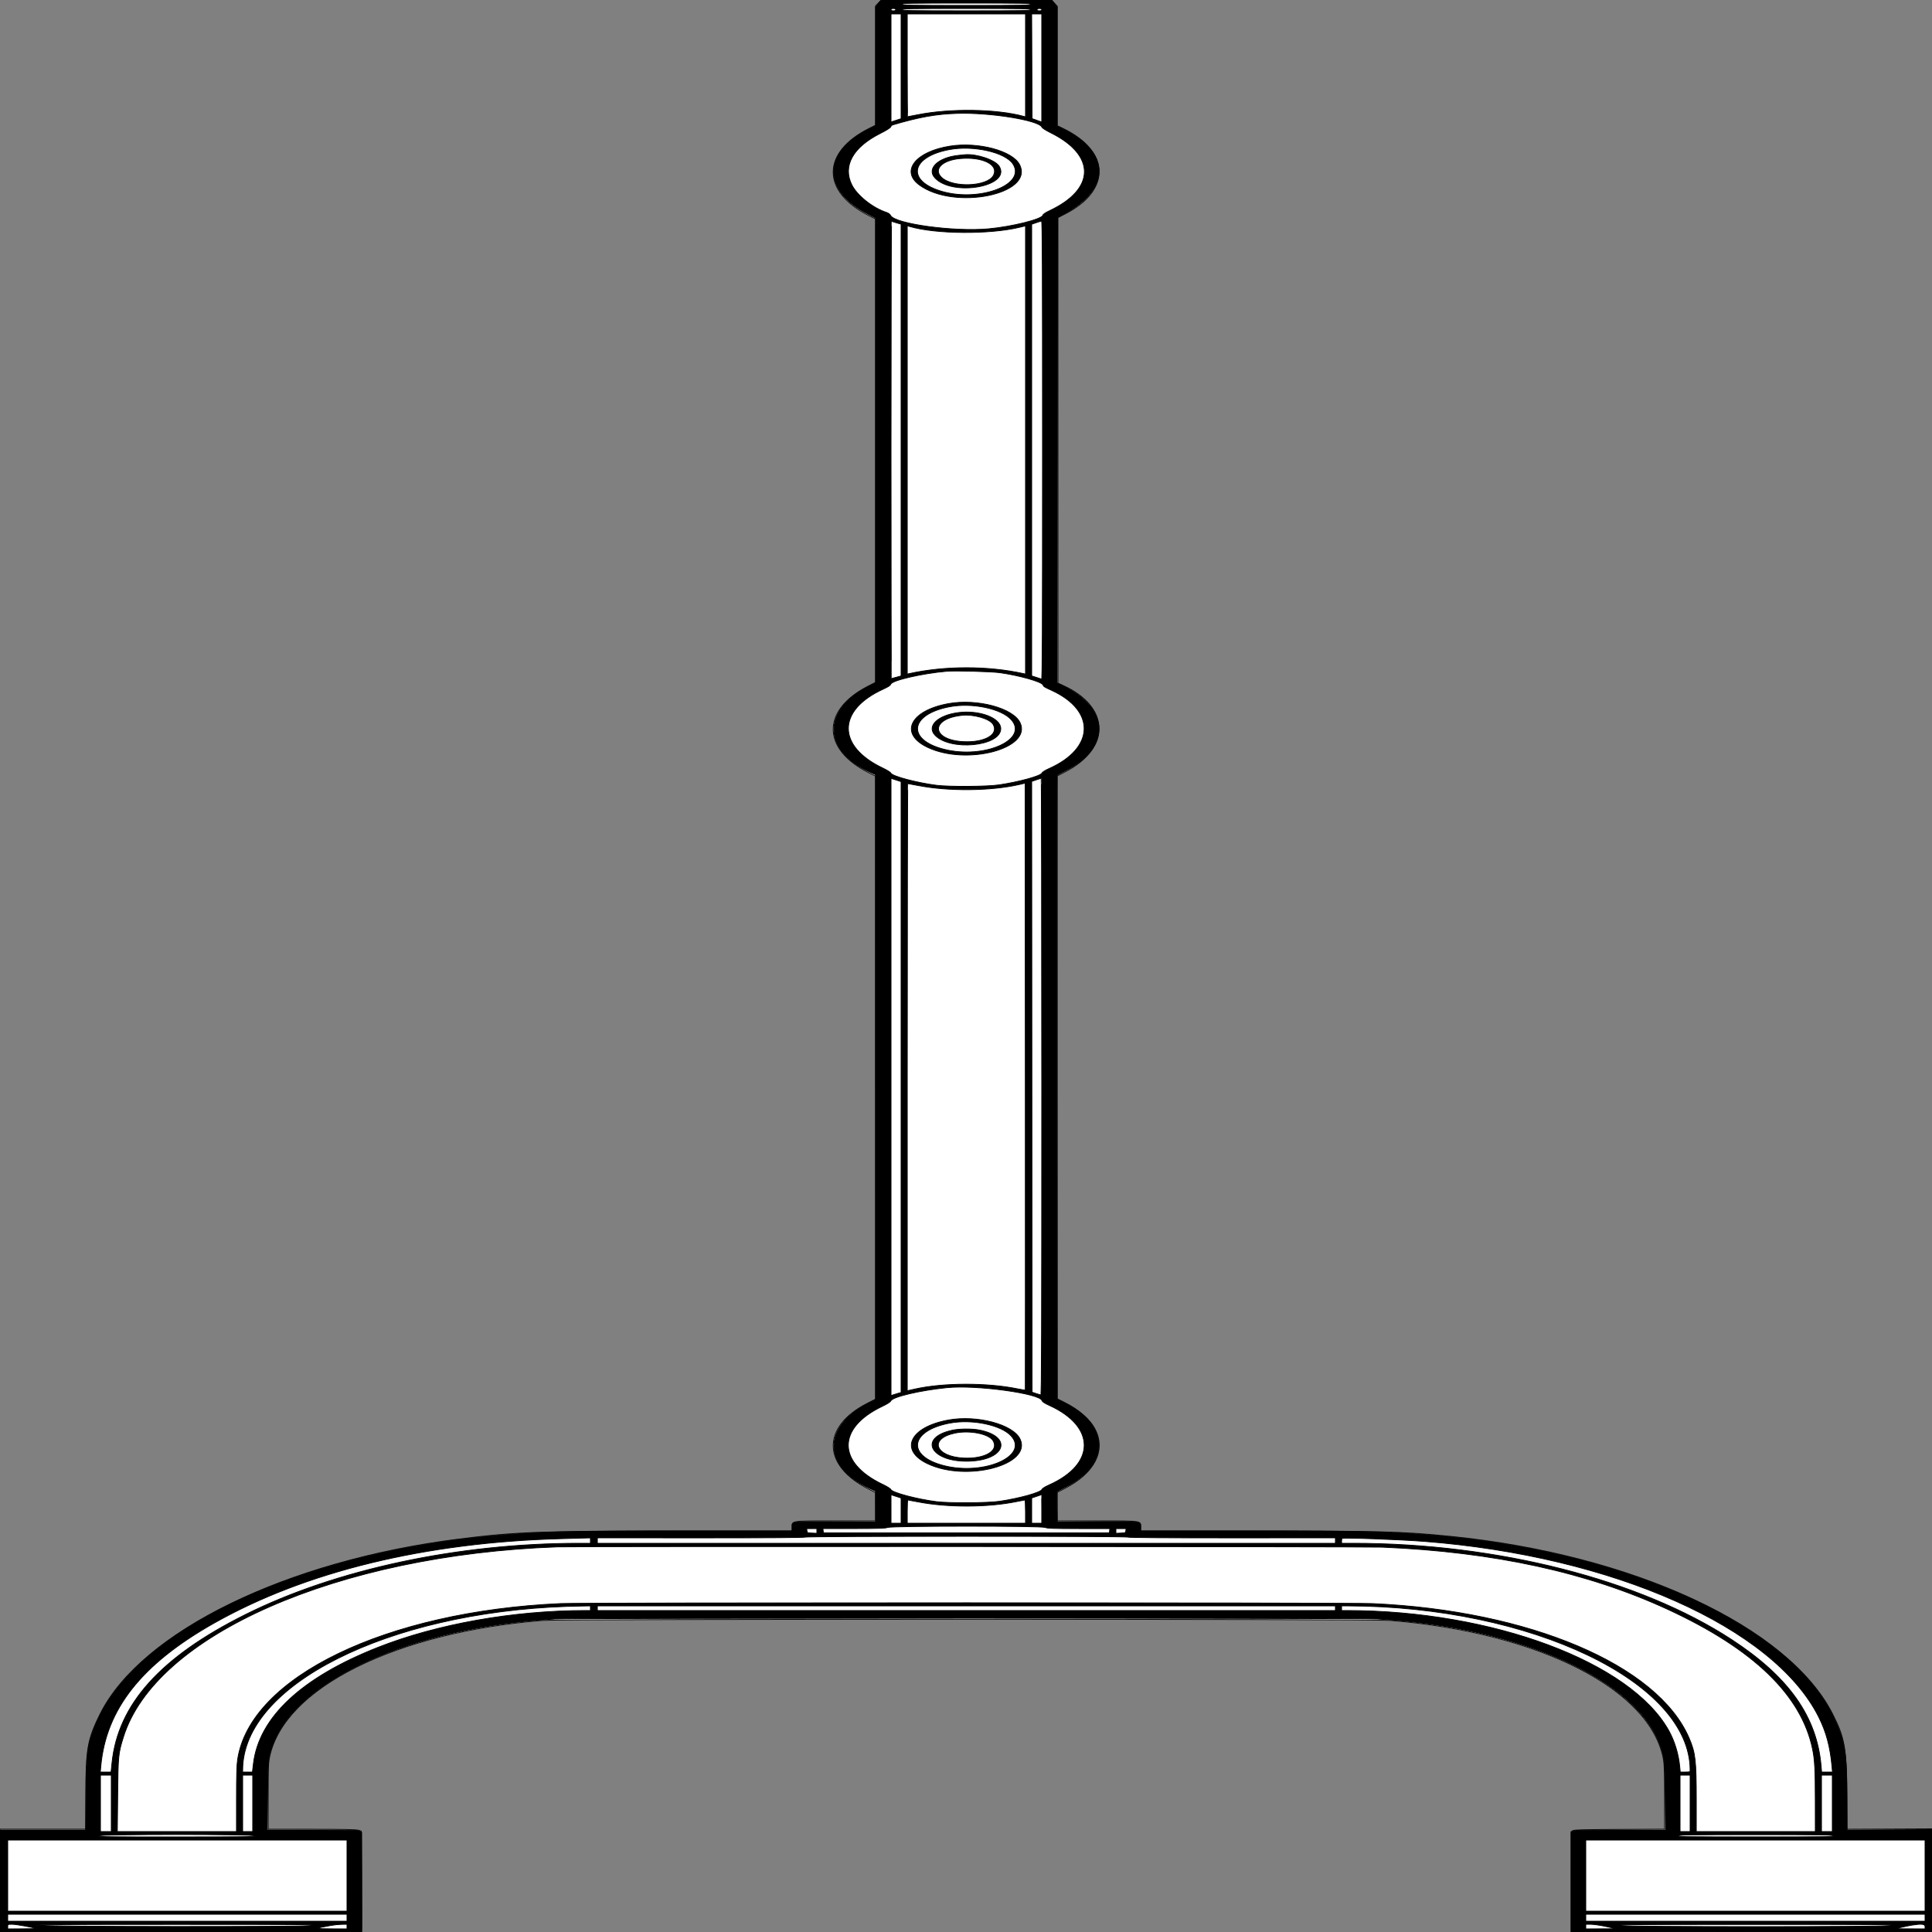
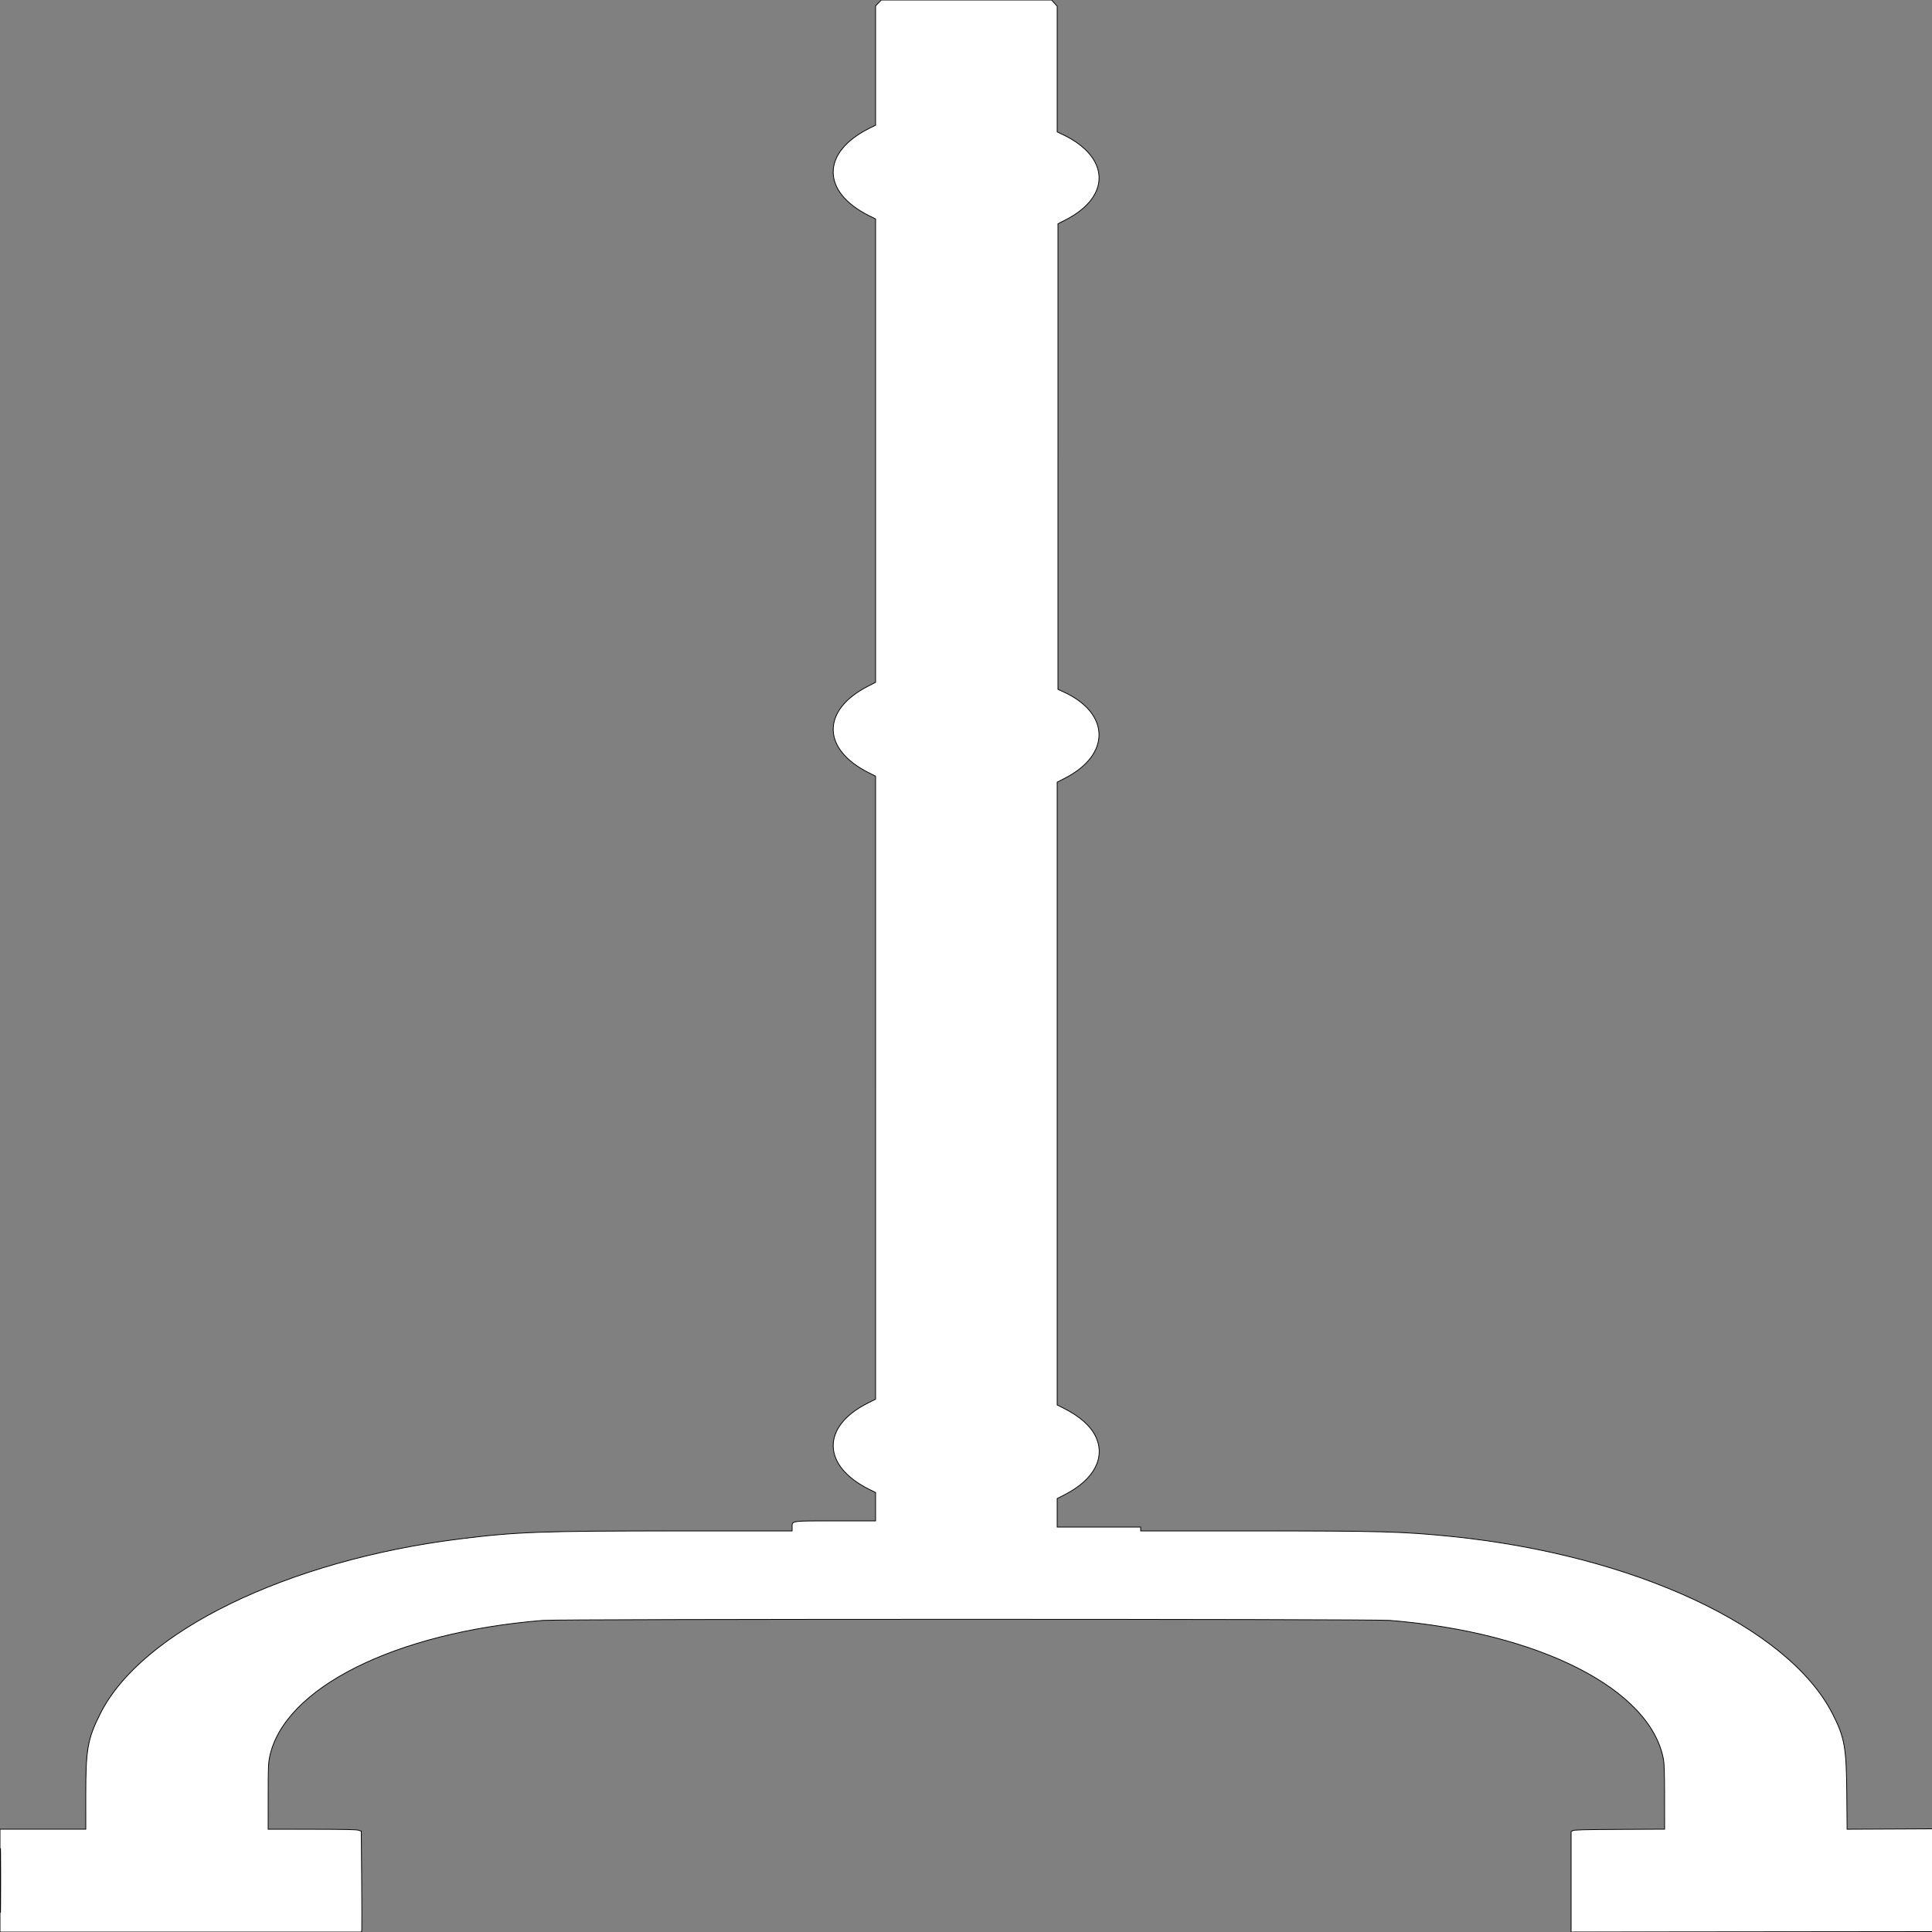
<svg xmlns="http://www.w3.org/2000/svg" preserveAspectRatio="none" width="2500" height="2500" viewbox="0 0 100 100">
  <rect width="100%" height="100%" fill="#808080" stroke="none" />
-   <path class="fill" d="M1136.703 3.792L1133 7.584v154.394l-8.25 4.137c-62.138 31.159-62.138 82.172 0 113.105l8.25 4.107v599.585l-9.831 5.05c-60.618 31.137-59.906 81.682 1.581 112.262l8.25 4.103-.005 403.086-.004 403.087-10.612 5.384c-59.855 30.369-58.778 80.928 2.371 111.34l8.25 4.103V1968h-51.05c-59.164 0-56.95-.312-56.95 8.026V1981l-143.75.013c-181.762.017-213.096 1.165-287.75 10.54-222.098 27.891-410.378 119.596-463.706 225.857-16.496 32.87-18.824 45.976-18.796 105.84l.02 43.75H0v133h467.781l.36-3.25c.197-1.787.134-31.15-.141-65.25l-.5-62-3.5-1.194c-2.542-.866-19.035-1.209-60.25-1.25L347 2367l.013-42.25c.012-37.336.23-43.297 1.881-51.25 18.541-89.367 162.521-161.319 353.606-176.711 23.604-1.902 1072.534-1.894 1096 .008 193.491 15.68 337.717 89.081 354.083 180.203.982 5.467 1.357 18.673 1.382 48.719l.035 41.219-58.25.281c-45.197.218-58.754.569-60.5 1.566l-2.25 1.285v129.934l233.75-.252 233.75-.252.257-66.5.257-66.5-55.437.267-55.438.266-.418-47.266c-.521-58.768-2.823-71.534-18.4-102.055-57.568-112.792-257.417-205.72-493.821-229.623-62.059-6.275-90.861-7.067-257.25-7.079L1476 1981v-4.974c0-8.338 2.214-8.026-56.95-8.026H1368v-36.912l10.125-5.201c37.781-19.407 52.854-48.219 39.466-75.439-6.737-13.696-20.74-26.003-41.341-36.333l-8.25-4.137v-805.89l10.125-5.201c59.643-30.637 58.476-84.255-2.435-111.873l-6.69-3.034.005-301.24.004-301.24 9.57-4.869c59.479-30.265 57.925-81.311-3.367-110.574l-7.212-3.443V8.006l-3.616-4.003L1360.767 0h-220.361l-3.703 3.792M.472 2433.5c0 36.85.125 51.78.278 33.177.152-18.602.152-48.752-.001-67-.152-18.247-.277-3.027-.277 33.823" fill-rule="evenodd" stroke="null" fill="#fff" />
-   <path class="line" d="M1136.62 4.418L1133 8.837v153.724l-7.75 3.828c-61.213 30.232-62.277 79.728-2.375 110.498l10.125 5.201v601.473l-7.75 3.816c-61.621 30.339-61.573 83.523.102 111.665l7.579 3.458.035 404.188.034 404.188-8.208 4.108c-61.244 30.654-60.98 82.977.56 111.058l7.579 3.458.035 19.792.034 19.793-52.065-.139c-59.102-.157-55.935-.594-55.935 7.709V1981l-130.25.01c-163.97.012-204.436 1.082-265.75 7.029-246.909 23.946-453.433 122.476-504.02 240.461-11.917 27.794-13.153 36.17-13.691 92.75l-.444 46.75H0v132h468v-128.887l-2.223-1.556c-1.95-1.366-9.427-1.557-61.073-1.557h-58.851l.433-44.25c.466-47.62.594-48.945 6.272-64.756 30.885-85.995 180.588-153.264 364.942-163.986 23.329-1.357 1042.836-1.35 1066 .007 186.344 10.918 336.48 79.095 365.52 165.985 4.876 14.588 5.194 18.157 5.69 63.75l.47 43.25h-58.867c-51.662 0-59.14.191-61.09 1.557l-2.223 1.556v128.891l233.75-.252 233.75-.252.257-66 .258-66-55.508.267-55.507.266-.017-39.766c-.027-60.102-2.504-75.53-17.032-106.051-55.899-117.443-264.54-213.373-511.451-235.156-58.542-5.165-94.629-6.021-254.75-6.043L1476 1981v-4.345c0-8.455 3.135-8.019-55.972-7.779l-51.944.212-.292-19.144c-.161-10.528-.067-19.436.208-19.793.275-.358 4.989-2.901 10.475-5.651 59.273-29.711 57.758-81.417-3.237-110.442l-7.233-3.442-.253-403.404c-.138-221.871-.027-403.698.248-404.058.275-.359 4.989-2.904 10.475-5.654 58.998-29.573 58.011-80.522-2.125-109.63l-8.353-4.043.251-301.143.252-301.142 8.908-4.823c60.247-32.615 59.755-79.211-1.158-109.622l-8.25-4.119V8.881l-3.712-4.441-3.712-4.44h-220.335l-3.621 4.418M1167 5.5c0 1.321 9.944 1.5 83.5 1.5s83.5-.179 83.5-1.5-9.944-1.5-83.5-1.5-83.5.179-83.5 1.5m-10.187 1.183c.721.289 1.584.253 1.916-.079.332-.332-.258-.568-1.312-.525-1.165.048-1.402.285-.604.604m186 0c.721.289 1.584.253 1.916-.079.332-.332-.258-.568-1.312-.525-1.165.048-1.402.285-.604.604M1153 12.5c0 1 1 1.5 3 1.5s3-.5 3-1.5-1-1.5-3-1.5-3 .5-3 1.5m14-.023c0 1.29 10.529 1.476 83.5 1.476s83.5-.186 83.5-1.476c0-1.291-10.529-1.477-83.5-1.477s-83.5.186-83.5 1.477m175 .023c0 1 1 1.5 3 1.5s3-.5 3-1.5-1-1.5-3-1.5-3 .5-3 1.5m-189 75.409v69.91l6.5-2.113 6.5-2.114V18h-13v69.909m21-3.409c0 36.575.238 66.5.529 66.5.29 0 6.028-1.103 12.75-2.452 42.208-8.468 102.74-7.56 137.471 2.062l2.25.623V18h-153v66.5m161.243 1.242l.257 67.743 6.25 2.227 6.25 2.228V18h-13.014l.257 67.742M1239 146.705c-27.558.818-49.396 4.706-84.039 14.962-.847.251-1.972 1.42-2.5 2.597-.604 1.345-5.498 4.418-13.157 8.259-35.658 17.884-49.166 42.163-37.073 66.631 6.832 13.823 27.216 30.023 45.036 35.793 2.344.759 4.301 2.25 5.178 3.946 5.62 10.868 82.025 21.262 126.555 17.216 30.399-2.762 69.074-12.386 70.406-17.52.373-1.438 3.276-3.383 9.318-6.242 58.906-27.871 59.383-71.476 1.099-100.427-6.651-3.304-11.05-6.123-11.668-7.479-4.03-8.845-66.538-19.002-109.155-17.736m-9.48 42.347c-44.645 6.967-64.616 32.285-39.755 50.401 45.287 32.999 148.72 12.02 129.627-26.293-8.905-17.871-53.38-29.802-89.872-24.108m-1.02 4.496c-48.522 9.03-56.054 38.78-13.414 52.981 49.348 16.434 113.873-6.816 95.589-34.444-9.978-15.078-51.016-24.335-82.175-18.537m11.398 7.525c-25.887 2.746-40.945 17.121-30.29 28.914 22.516 24.923 99.299 11.335 83.39-14.758-4.954-8.125-28.688-16.259-43.998-15.079-.825.064-4.921.479-9.102.923m2.602 4.1c-23.315 2.025-35.057 13.887-24.121 24.366 14.469 13.863 59.564 12.074 67.186-2.666 7.081-13.692-13.848-24.239-43.065-21.7M1153 581.941c0 162.832.232 296.059.515 296.059.283 0 3.208-.749 6.5-1.664l5.985-1.664V290.056l-5.75-1.651c-3.162-.907-6.088-1.846-6.5-2.086-.412-.241-.75 132.79-.75 295.622m187.75-293.779l-5.75 2.005v584.468l5.75 1.811c3.162.996 6.313 2.027 7 2.29.998.382 1.25-59.255 1.25-296.129 0-236.661-.253-296.591-1.25-296.528-.687.043-3.838.981-7 2.083M1174 582.186v290.047l2.75-.608c45.893-10.141 101.607-10.141 147.5 0l2.75.608V292.275l-7.75 1.861c-38.925 9.347-108.421 8.838-142-1.04l-3.25-.956v290.046m51 286.428c-32.13 2.802-71.146 11.847-72.385 16.781-.376 1.499-3.266 3.36-10.037 6.466-59.528 27.301-59.706 73.699-.39 101.956 5.838 2.781 10.065 5.443 10.638 6.7 1.812 3.977 33.93 12.476 59.174 15.659 16.144 2.036 65.286 1.725 80.5-.508 25.848-3.794 54.012-11.503 55.72-15.251.638-1.402 4.021-3.545 9.323-5.907 59.003-26.291 60.677-74.737 3.493-101.096-10.387-4.787-10.412-4.803-11.536-7.287-1.823-4.026-30.668-12.158-55.546-15.658-10.957-1.541-58.032-2.808-68.954-1.855m2.235 41.883c-49.954 9.055-64.151 38.865-26.927 56.541 50.383 23.924 134.906 1.648 119.814-31.577-8.678-19.103-55.62-31.719-92.887-24.964m1.674 3.997c-51.801 9.788-56.228 42.691-7.409 55.059 52.03 13.182 110.235-12.499 86.972-38.373-12.829-14.269-50.52-22.174-79.563-16.686m11.152 7.593c-26.413 3.418-40.983 17.246-30.453 28.9 19.222 21.277 85.414 14.994 85.388-8.105-.015-13.904-27.573-24.336-54.935-20.795m4.939 3.539c-41.922 4.274-40.199 32.121 2.11 34.095 27.483 1.283 45.783-9.544 37.922-22.436-4.41-7.234-24.901-13.201-40.032-11.659m-92 480.94v399.384l2.376-.903c1.306-.496 4.231-1.403 6.5-2.014l4.124-1.11v-790.515l-6.5-2.114-6.5-2.113v399.385m187.749-397.403l-5.752 2.005.252 395.166.251 395.166 5 1.67c2.75.918 5.563 1.706 6.25 1.75.998.064 1.25-80.344 1.25-398.92 0-219.45-.338-398.964-.75-398.921-.412.043-3.338.981-6.501 2.084M1319 1015.15c-36.715 8.434-91.449 8.972-131 1.287-6.875-1.336-12.838-2.431-13.25-2.433-.412-.002-.75 176.768-.75 392.823v392.827l9.75-2.19c36.738-8.252 93.099-8.415 132.623-.383 5.43 1.104 10.043 1.837 10.251 1.628.208-.208.265-176.982.127-392.83l-.251-392.452-7.5 1.723m-93.5 780.46c-34.999 3.516-70.374 11.825-72.774 17.093-.693 1.521-4.463 3.928-11.165 7.129-58.719 28.05-58.441 72.847.627 100.985 5.838 2.781 10.065 5.443 10.638 6.7 1.812 3.977 33.93 12.476 59.174 15.659 16.245 2.048 66.291 1.73 81.5-.518 25.786-3.811 52.962-11.384 54.723-15.248.635-1.393 4.032-3.544 9.32-5.9 60.203-26.826 60.618-75.252.879-102.649-6.771-3.106-9.661-4.967-10.037-6.466-2.323-9.247-85.217-20.57-122.885-16.785m1.735 41.887c-49.954 9.055-64.151 38.865-26.927 56.541 50.383 23.924 134.906 1.648 119.814-31.577-8.678-19.103-55.62-31.719-92.887-24.964m1.674 3.997c-51.801 9.788-56.228 42.691-7.409 55.059 52.03 13.182 110.235-12.499 86.972-38.373-12.829-14.269-50.52-22.174-79.563-16.686m3.591 9.163c-45.947 9.804-27.809 42.109 22.5 40.072 46.523-1.884 55.565-31.848 12.162-40.3-9.308-1.813-25.602-1.706-34.662.228m2.763 3.857c-33.622 7.305-25.095 30.483 11.847 32.207 27.483 1.283 45.783-9.544 37.922-22.436-5.489-9.003-30.607-13.934-49.769-9.771M1153 1952.591V1971h13v-32.592l-6.5-2.114-6.5-2.113v18.41m188.25-16.306l-6.25 2.1V1971h13v-18.5c0-10.175-.112-18.459-.25-18.408-.138.051-3.062 1.037-6.5 2.193M1174 1956v15h153v-15c0-8.25-.378-15-.841-15-.462 0-5.075.876-10.25 1.948-37.411 7.743-89.548 7.943-127.909.489-6.875-1.336-12.838-2.431-13.25-2.433-.412-.002-.75 6.746-.75 14.996m-25.5 20.536c-2.381 1.09-11.325 1.383-43.316 1.419l-40.317.045.317 2.75.316 2.75h370l.316-2.75.317-2.75h-40.099c-33.381 0-40.7-.251-43.688-1.5-5.148-2.151-199.145-2.117-203.846.036m-104.316 4.214c.303 2.636.576 2.762 6.566 3.048l6.25.297V1978h-13.133l.317 2.75m399.816.298v3.047l6.25-.297c5.99-.286 6.263-.412 6.566-3.048l.317-2.75H1444v3.048m-402.211 8.01c-1.116.651-48.173.984-135.25.957L773 1989.973V1997h955v-7.027l-133.513.042c-89.599.027-134.146-.297-135.435-.987-2.626-1.405-414.852-1.375-417.263.03M726 1991.047c-175.8 4.79-330.857 42.525-449 109.268-93.834 53.011-139.907 111.307-146.553 185.435l-.65 7.25h13.91l1.186-11.701c7.704-75.986 62.67-137.138 172.607-192.031C434.511 2030.842 592.862 1997 749.236 1997H764v-7l-5.75.162c-3.163.09-17.675.488-32.25.885m1010.632-.345c-.348.347-.632 1.906-.632 3.465V1997l15.25.002c186.317.028 370.517 46.929 489.529 124.644 73.967 48.302 110.373 99.763 115.74 163.604l.652 7.75h14.032l-.65-7.25c-2.275-25.376-7.455-44.636-17.251-64.143-58.14-115.777-265.713-208.134-510.302-227.051-32.38-2.504-105.084-5.139-106.368-3.854M721 2001.666C437.223 2011.818 200.64 2115.627 159.6 2248c-6.535 21.076-6.782 23.627-7.308 75.25l-.475 46.75H306l.006-41.75c.004-31.716.361-44.106 1.483-51.553C323.56 2170.082 499.742 2085.071 725.5 2075c30.339-1.353 1020.214-1.328 1050.5.027 203.122 9.087 368.781 79.377 409.602 173.795 8.225 19.025 9.398 28.976 9.398 79.75V2370h154l-.026-39.75c-.026-40.728-.674-53.028-3.522-66.848-14.368-69.729-76.295-129.572-187.043-180.746-104.214-48.155-225.324-74.557-369.909-80.64-20.813-.875-1043.434-1.211-1067.5-.35m12.5 77.011c-232.458 7.984-418.814 101.754-419.48 211.073L314 2293h12.64l1.204-10.356c6.999-60.209 62.152-111.863 161.156-150.929 76.495-30.185 175.033-47.679 268.75-47.713L764 2084v-6l-11.25.201c-6.187.111-14.85.325-19.25.476M773 2081v3h955v-6H773v3m963 0v3l6.75.002c188.552.064 366.961 66.534 416.542 155.192 7.629 13.643 12.702 30.192 14.271 46.556l.695 7.25h6.371c6.285 0 6.371-.037 6.365-2.75-.243-113.506-205.339-211.71-443.244-212.233L1736 2078v3M130 2333.5v36.5h14v-73h-14v36.5m184 0v36.5h13v-73h-13v36.5m1860 0v36.5h13v-73h-13v36.5m183 0v36.5h14v-73h-14v36.5M.472 2434c0 36.575.125 51.537.278 33.25.152-18.287.152-48.213 0-66.5-.153-18.287-.278-3.325-.278 33.25m127.087-58.468c-1.711 1.294 10.338 1.464 101.5 1.433 90.179-.031 103.12-.219 100.941-1.465-3.81-2.178-199.56-2.147-202.441.032M2171 2375.5c-2.179 1.246 10.782 1.429 101 1.429s103.179-.183 101-1.429c-2.121-1.212-17.448-1.429-101-1.429-83.552 0-98.879.217-101 1.429M10 2427v46h439v-92H10v46m2042 0v46h439v-92h-439v46M10 2481.5v4.5h439v-9H10v4.5m2042 0v4.5h439v-9h-439v4.5M10 2493v3l18.75-.079c10.313-.043 18.3-.255 17.75-.47-4.012-1.57-25.784-5.451-30.58-5.451-5.911 0-5.92.005-5.92 3m37.5-1.682c4.939 1.887 349.939 2.174 358.521.299 5.673-1.24-16.413-1.418-177.521-1.431-139.36-.011-183.272.264-181 1.132m380.5.229c-21.441 3.911-21.378 4.279.75 4.37L449 2496v-6l-6.75.09c-3.712.049-10.125.705-14.25 1.457M2052 2493v3l19.75-.09 19.75-.089-13-2.877c-7.15-1.582-16.037-2.891-19.75-2.91L2052 2490v3m42-1.427c9.682 1.987 347.69 1.974 356.5-.014 5.119-1.155-21.089-1.352-178.5-1.337-156.417.014-183.511.219-178 1.351m380-.454c-3.025.482-9.1 1.736-13.5 2.788l-8 1.912 19.25.09 19.25.091v-3c0-3.37-4.509-3.869-17-1.881" fill-rule="evenodd" stroke="null" fill="null" />
+   <path class="fill" d="M1136.703 3.792L1133 7.584v154.394l-8.25 4.137c-62.138 31.159-62.138 82.172 0 113.105l8.25 4.107v599.585l-9.831 5.05c-60.618 31.137-59.906 81.682 1.581 112.262l8.25 4.103-.005 403.086-.004 403.087-10.612 5.384c-59.855 30.369-58.778 80.928 2.371 111.34l8.25 4.103V1968h-51.05c-59.164 0-56.95-.312-56.95 8.026V1981l-143.75.013c-181.762.017-213.096 1.165-287.75 10.54-222.098 27.891-410.378 119.596-463.706 225.857-16.496 32.87-18.824 45.976-18.796 105.84l.02 43.75H0v133h467.781l.36-3.25c.197-1.787.134-31.15-.141-65.25l-.5-62-3.5-1.194c-2.542-.866-19.035-1.209-60.25-1.25L347 2367l.013-42.25c.012-37.336.23-43.297 1.881-51.25 18.541-89.367 162.521-161.319 353.606-176.711 23.604-1.902 1072.534-1.894 1096 .008 193.491 15.68 337.717 89.081 354.083 180.203.982 5.467 1.357 18.673 1.382 48.719l.035 41.219-58.25.281c-45.197.218-58.754.569-60.5 1.566l-2.25 1.285v129.934l233.75-.252 233.75-.252.257-66.5.257-66.5-55.437.267-55.438.266-.418-47.266c-.521-58.768-2.823-71.534-18.4-102.055-57.568-112.792-257.417-205.72-493.821-229.623-62.059-6.275-90.861-7.067-257.25-7.079L1476 1981v-4.974H1368v-36.912l10.125-5.201c37.781-19.407 52.854-48.219 39.466-75.439-6.737-13.696-20.74-26.003-41.341-36.333l-8.25-4.137v-805.89l10.125-5.201c59.643-30.637 58.476-84.255-2.435-111.873l-6.69-3.034.005-301.24.004-301.24 9.57-4.869c59.479-30.265 57.925-81.311-3.367-110.574l-7.212-3.443V8.006l-3.616-4.003L1360.767 0h-220.361l-3.703 3.792M.472 2433.5c0 36.85.125 51.78.278 33.177.152-18.602.152-48.752-.001-67-.152-18.247-.277-3.027-.277 33.823" fill-rule="evenodd" stroke="null" fill="#fff" />
</svg>